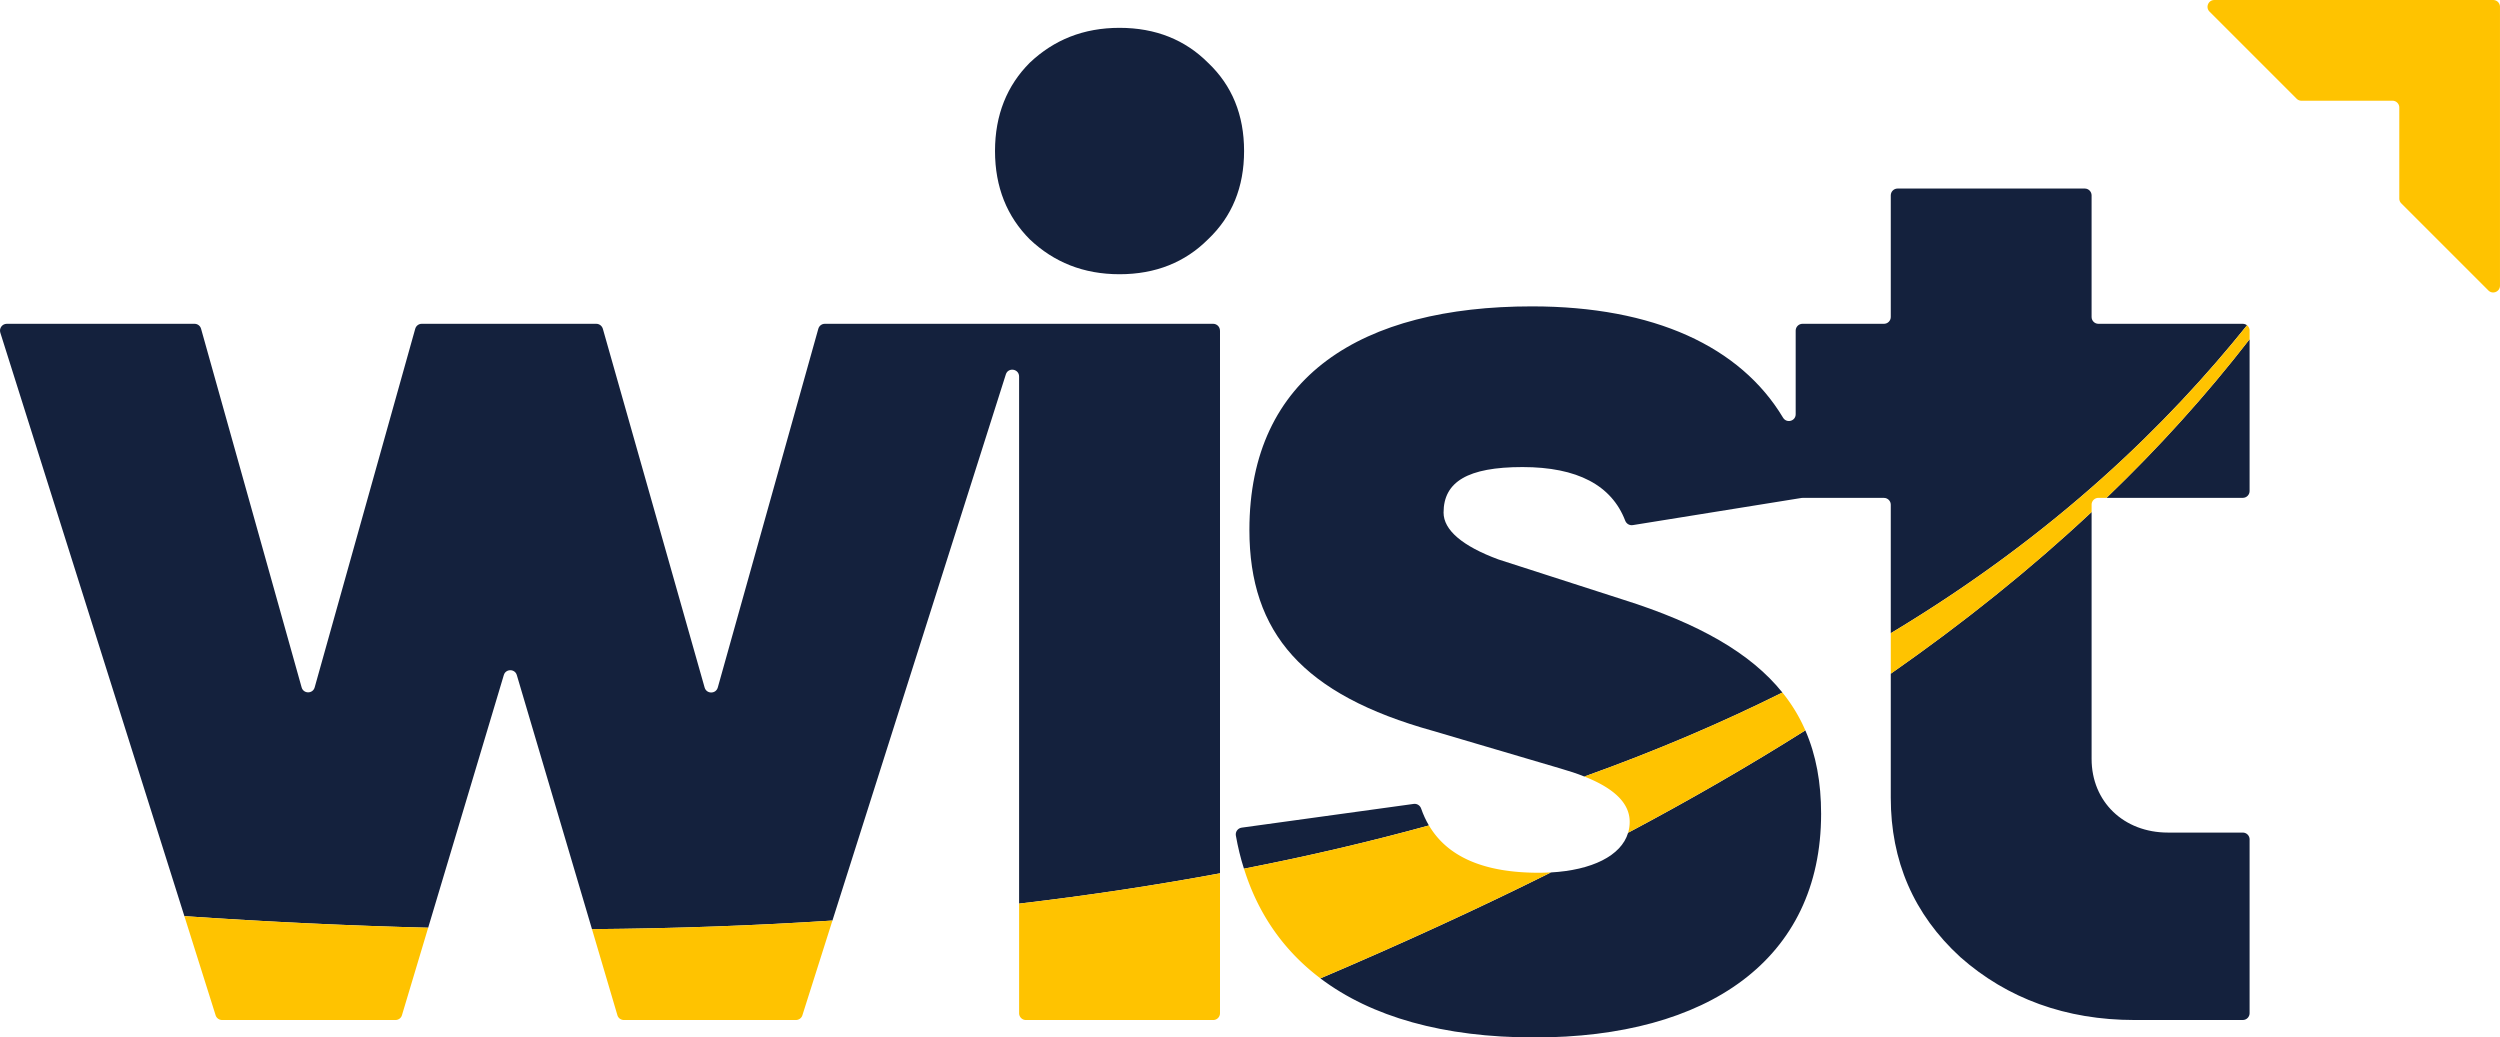
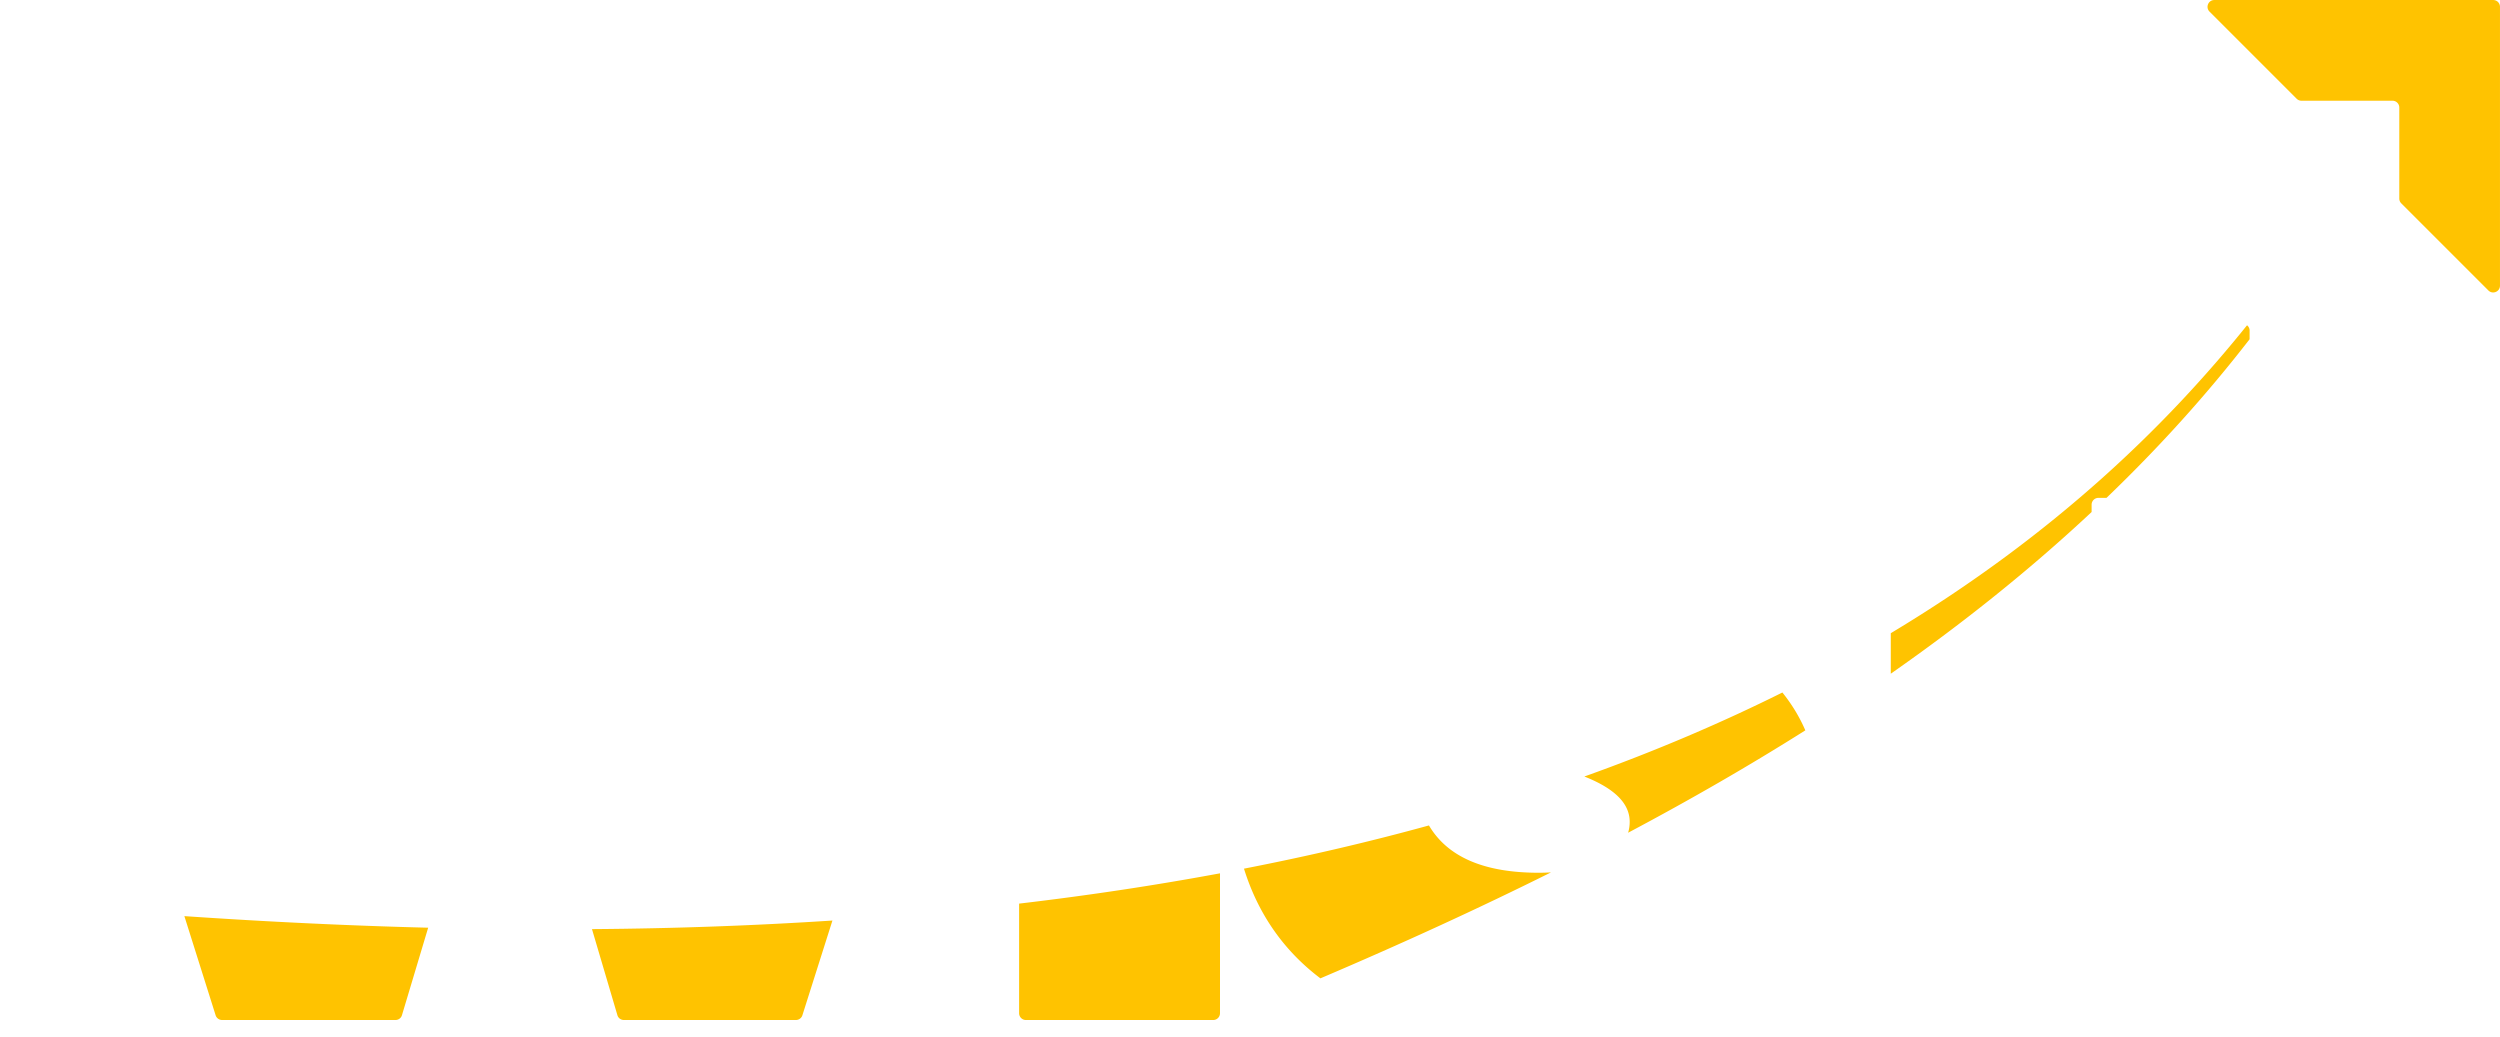
<svg xmlns="http://www.w3.org/2000/svg" viewBox="0 0 1371.29 569.06">
-   <path d="M545.78 82.84c0-19.83 6.61-35.99 19.1-48.47 13.22-12.49 29.38-19.1 49.21-19.1s35.99 6.61 48.48 19.1c13.22 12.48 19.83 28.64 19.83 48.47s-6.61 35.99-19.83 48.48c-12.49 12.49-28.65 19.1-48.48 19.1s-35.99-6.61-49.21-19.1c-12.49-12.49-19.1-28.65-19.1-48.48zm123.41 98.5v297.69c-34.77 6.46-71.47 12.06-110.2 16.62V206.54c0-4.29-6.01-5.23-7.28-1.16L456.6 504.94c-41.82 2.73-85.77 4.37-131.89 4.71l-41.23-139.36c-1.04-3.55-6.09-3.55-7.13 0l-41.49 138.58c-42.79-1.08-87.34-3.17-133.72-6.35L.17 182.46c-.75-2.39 1.05-4.85 3.55-4.85h102.99c1.68 0 3.14 1.12 3.58 2.73l55.15 196.68c1.01 3.66 6.16 3.66 7.17 0l55.15-196.68c.45-1.61 1.9-2.73 3.58-2.73h95.71c1.68 0 3.14 1.12 3.62 2.73l55.83 196.79c1.05 3.62 6.16 3.62 7.21 0l55.15-196.79c.45-1.61 1.9-2.73 3.58-2.73h213c2.05 0 3.73 1.68 3.73 3.73zm114.6 271.44c-31.81 8.77-65.61 16.73-101.46 23.71-1.87-5.83-3.32-11.87-4.44-18.18-.37-2.05 1.08-4.03 3.17-4.33l94.44-13.03c1.79-.22 3.44.86 4.03 2.58 1.16 3.32 2.58 6.42 4.26 9.26zm215.12-6.39c0 80.06-62.4 122.67-157.17 122.67-50.04 0-89.55-11.31-117.48-32.41 44.59-19.01 86.71-38.31 126.44-58.1 22.41-1.27 38.57-9.07 42.35-21.77 34.24-18.19 66.62-36.86 97.2-56.16 5.9 13.48 8.66 28.64 8.66 45.78zm233.62-267.96c-42.91 53.44-104.22 114.15-195.41 168.9v-70.5c0-2.05-1.68-3.73-3.73-3.73h-44.66c-.19 0-.41 0-.6.04l-92.57 14.9c-1.79.26-3.47-.78-4.11-2.46-7.43-19.38-26.21-29.39-56.31-29.39s-43.32 8.1-43.32 24.98c0 9.52 10.27 18.37 30.1 25.69l68.34 22.03c41.79 13.14 70.2 29.5 87.42 50.97-32.86 16.36-68.93 31.89-108.63 46.08-3.96-1.61-8.4-3.06-13.33-4.48l-69.76-20.58c-71.25-19.83-100.64-53.62-100.64-110.2 0-84.43 61.69-122.63 154.97-122.63 66.99 0 114.38 22.11 137.72 61.02 1.94 3.29 6.95 1.98 6.95-1.87v-45.86c0-2.05 1.68-3.73 3.73-3.73h44.7c2.05 0 3.73-1.68 3.73-3.73v-66.73c0-2.05 1.68-3.73 3.73-3.73h102.69c2.05 0 3.73 1.68 3.73 3.73v66.73c0 2.05 1.68 3.73 3.73 3.73h79.2c.86 0 1.68.3 2.32.82zm1.41 7.65v83.27c0 2.05-1.68 3.73-3.73 3.73h-74.76c28.64-27.48 54.78-56.39 78.49-87.01zm0 274.35v95.33c0 2.05-1.68 3.73-3.73 3.73h-59.45c-37.45 0-69.75-11.73-95.48-34.5-25.69-23.53-38.16-52.88-38.16-87.42v-68.04c40.14-28.04 76.81-57.47 110.16-88.69v135.44c0 23.49 17.63 40.4 41.86 40.4h41.08c2.05 0 3.73 1.68 3.73 3.73z" fill="#14213d" />
  <path d="M1364.92 159.32l-47.78-47.78a3.73 3.73 0 0 1-1.09-2.64V58.98c0-2.06-1.67-3.73-3.74-3.73h-49.92a3.73 3.73 0 0 1-2.64-1.09l-47.78-47.78c-2.35-2.35-.69-6.37 2.64-6.37h152.94a3.73 3.73 0 0 1 3.73 3.73v152.94c0 3.33-4.02 4.99-6.37 2.64zM234.86 508.86l-14.38 47.98c-.45 1.57-1.9 2.65-3.55 2.65h-95.11a3.73 3.73 0 0 1-3.55-2.61l-17.14-54.37c46.38 3.17 90.93 5.27 133.72 6.35zm221.74-3.92l-16.47 51.94c-.49 1.57-1.94 2.61-3.55 2.61h-94.36c-1.68 0-3.14-1.08-3.58-2.69l-13.93-47.16c46.12-.34 90.07-1.98 131.89-4.71zm212.59-25.91v76.74c0 2.05-1.68 3.73-3.73 3.73H562.73c-2.05 0-3.73-1.68-3.73-3.73v-60.12c38.72-4.56 75.43-10.16 110.2-16.62zm181.52-.49c-39.73 19.79-81.85 39.1-126.44 58.1-20.13-15.16-34.24-35.44-41.93-60.16 35.85-6.98 69.64-14.94 101.46-23.71 10.27 17.44 30.47 25.95 60.16 25.95 2.32 0 4.56-.07 6.76-.19zm42.34-21.77c.56-1.9.86-3.88.86-5.97 0-10.08-8.18-18.26-24.87-24.87 39.69-14.19 75.77-29.72 108.63-46.08 5.19 6.46 9.37 13.33 12.58 20.76-30.58 19.31-62.96 37.98-97.2 56.16zm340.89-275.43v4.74c-23.71 30.62-49.85 59.52-78.49 87.01h-4.44c-2.05 0-3.73 1.68-3.73 3.73v4.03c-33.35 31.22-70.02 60.64-110.16 88.69v-22.22c91.19-54.74 152.5-115.46 195.41-168.9a3.68 3.68 0 0 1 1.42 2.91z" fill="#ffc300" />
</svg>